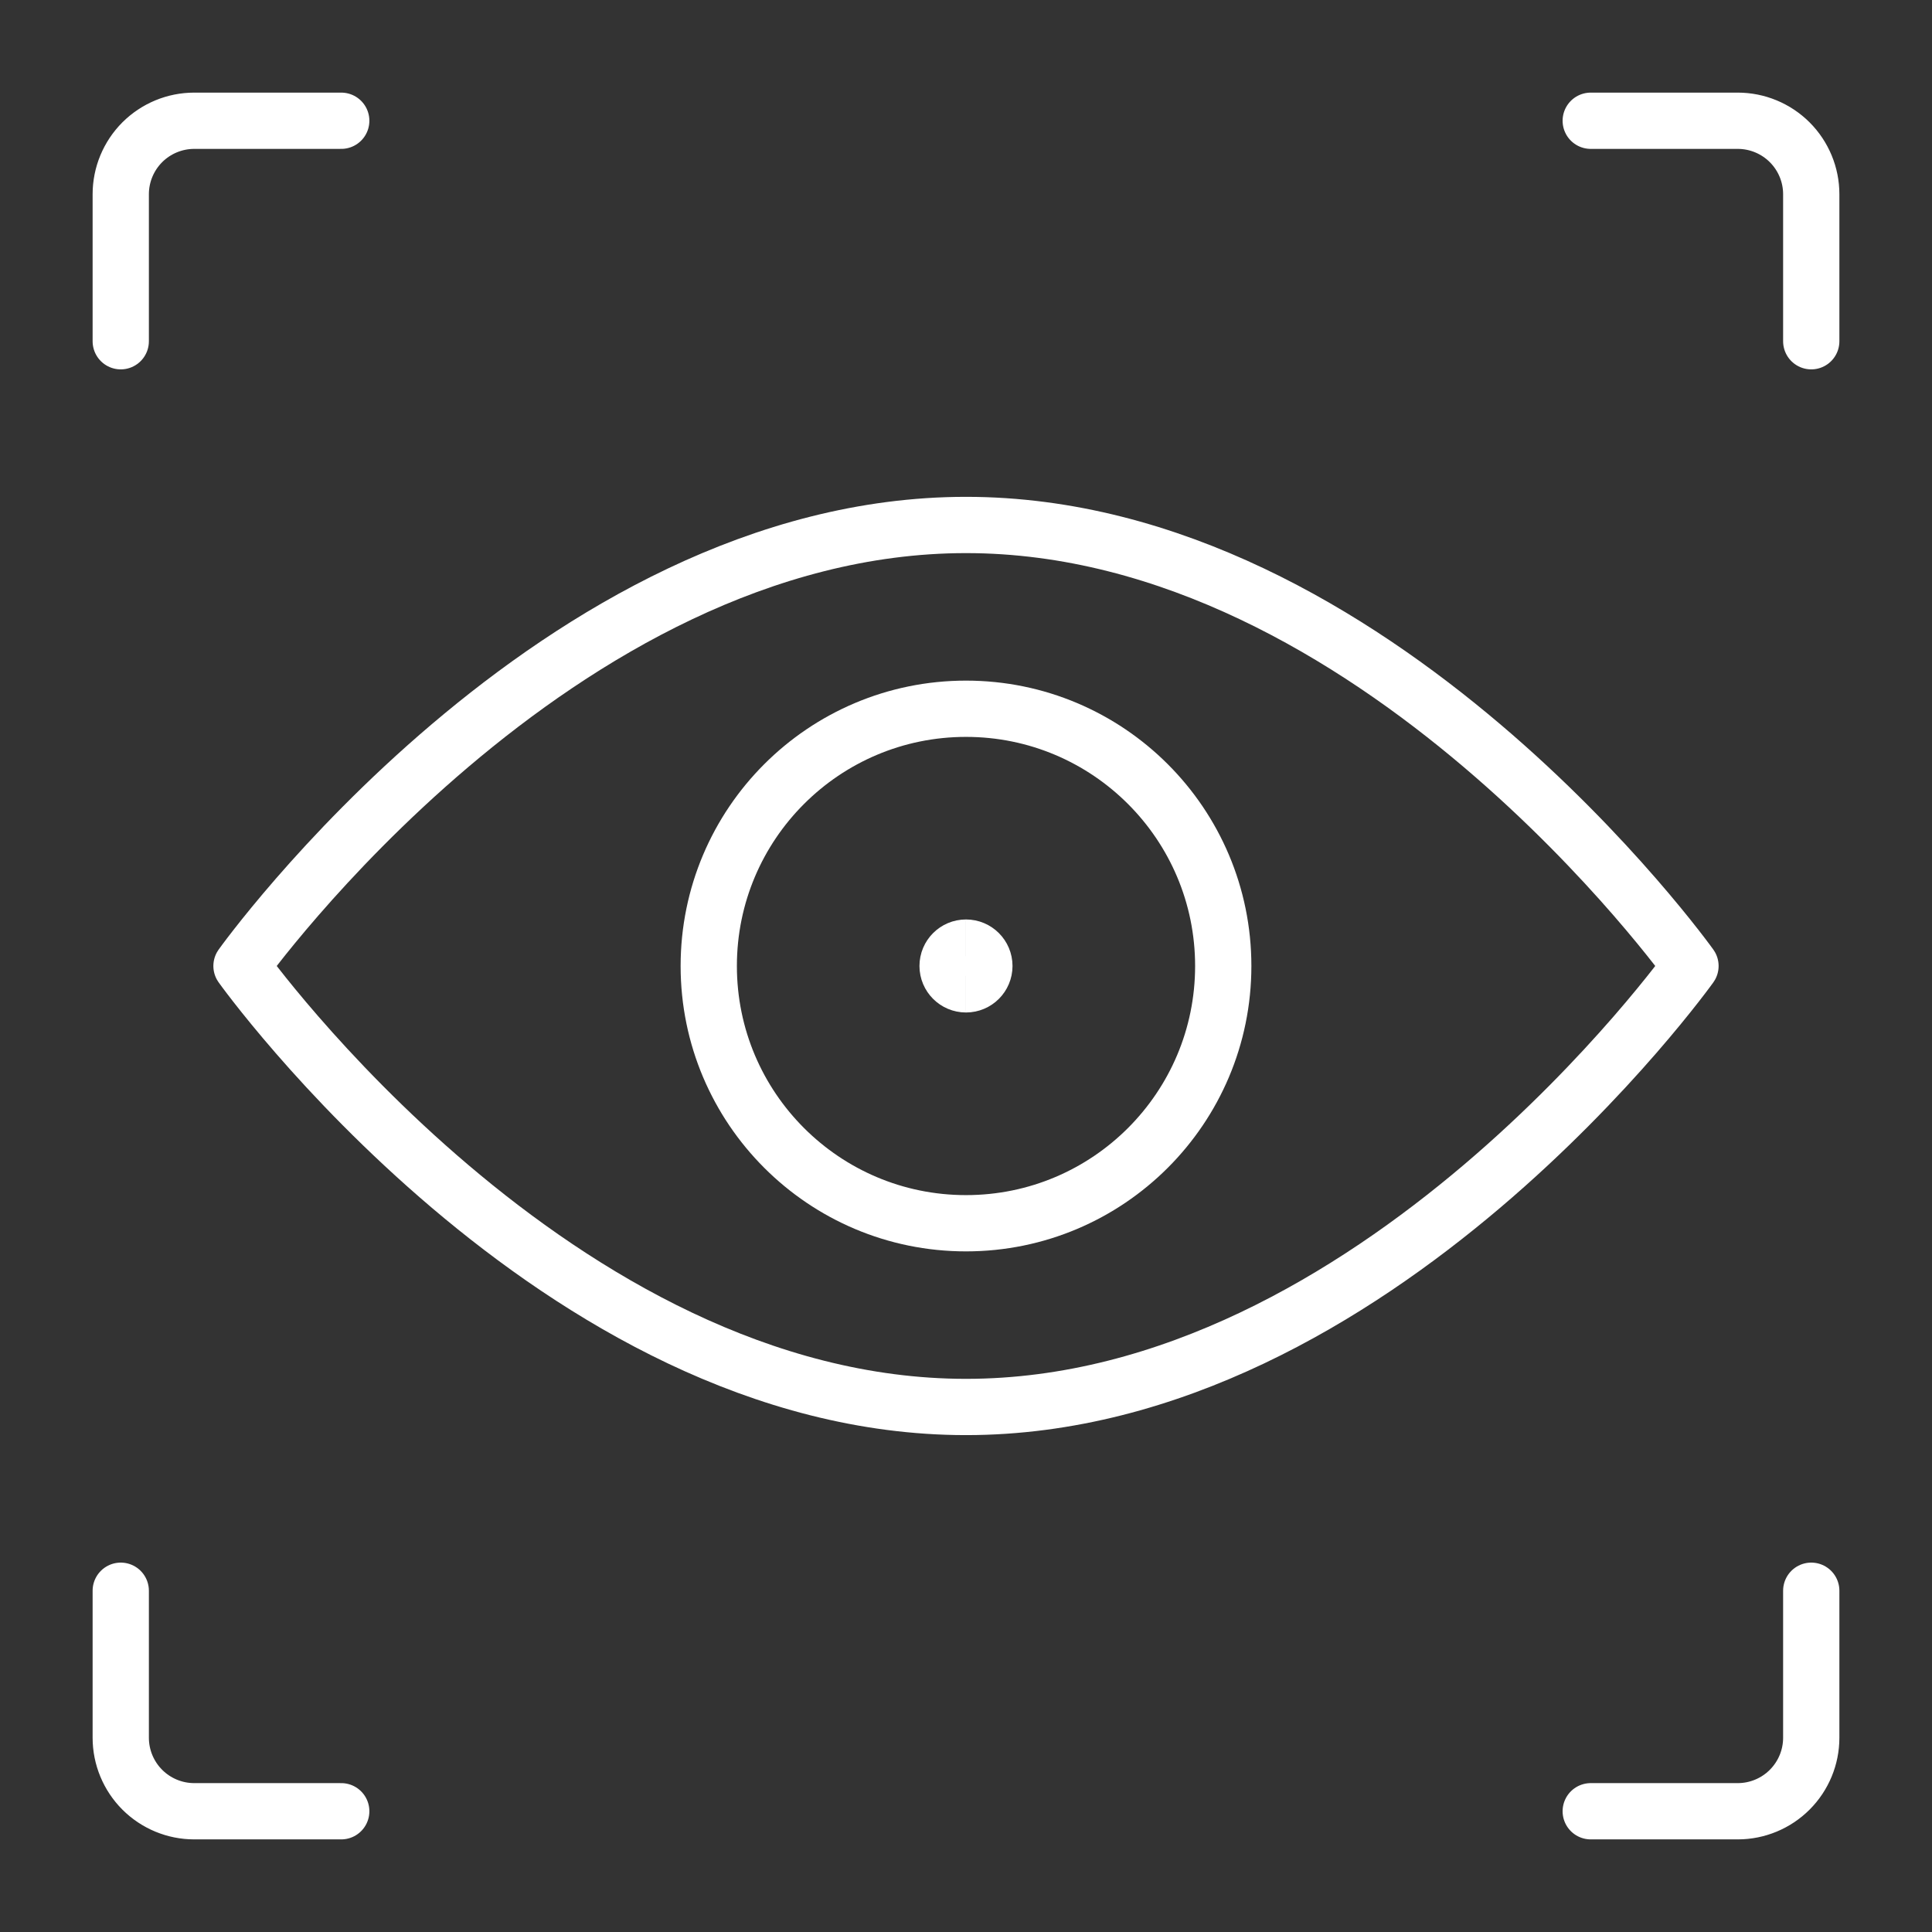
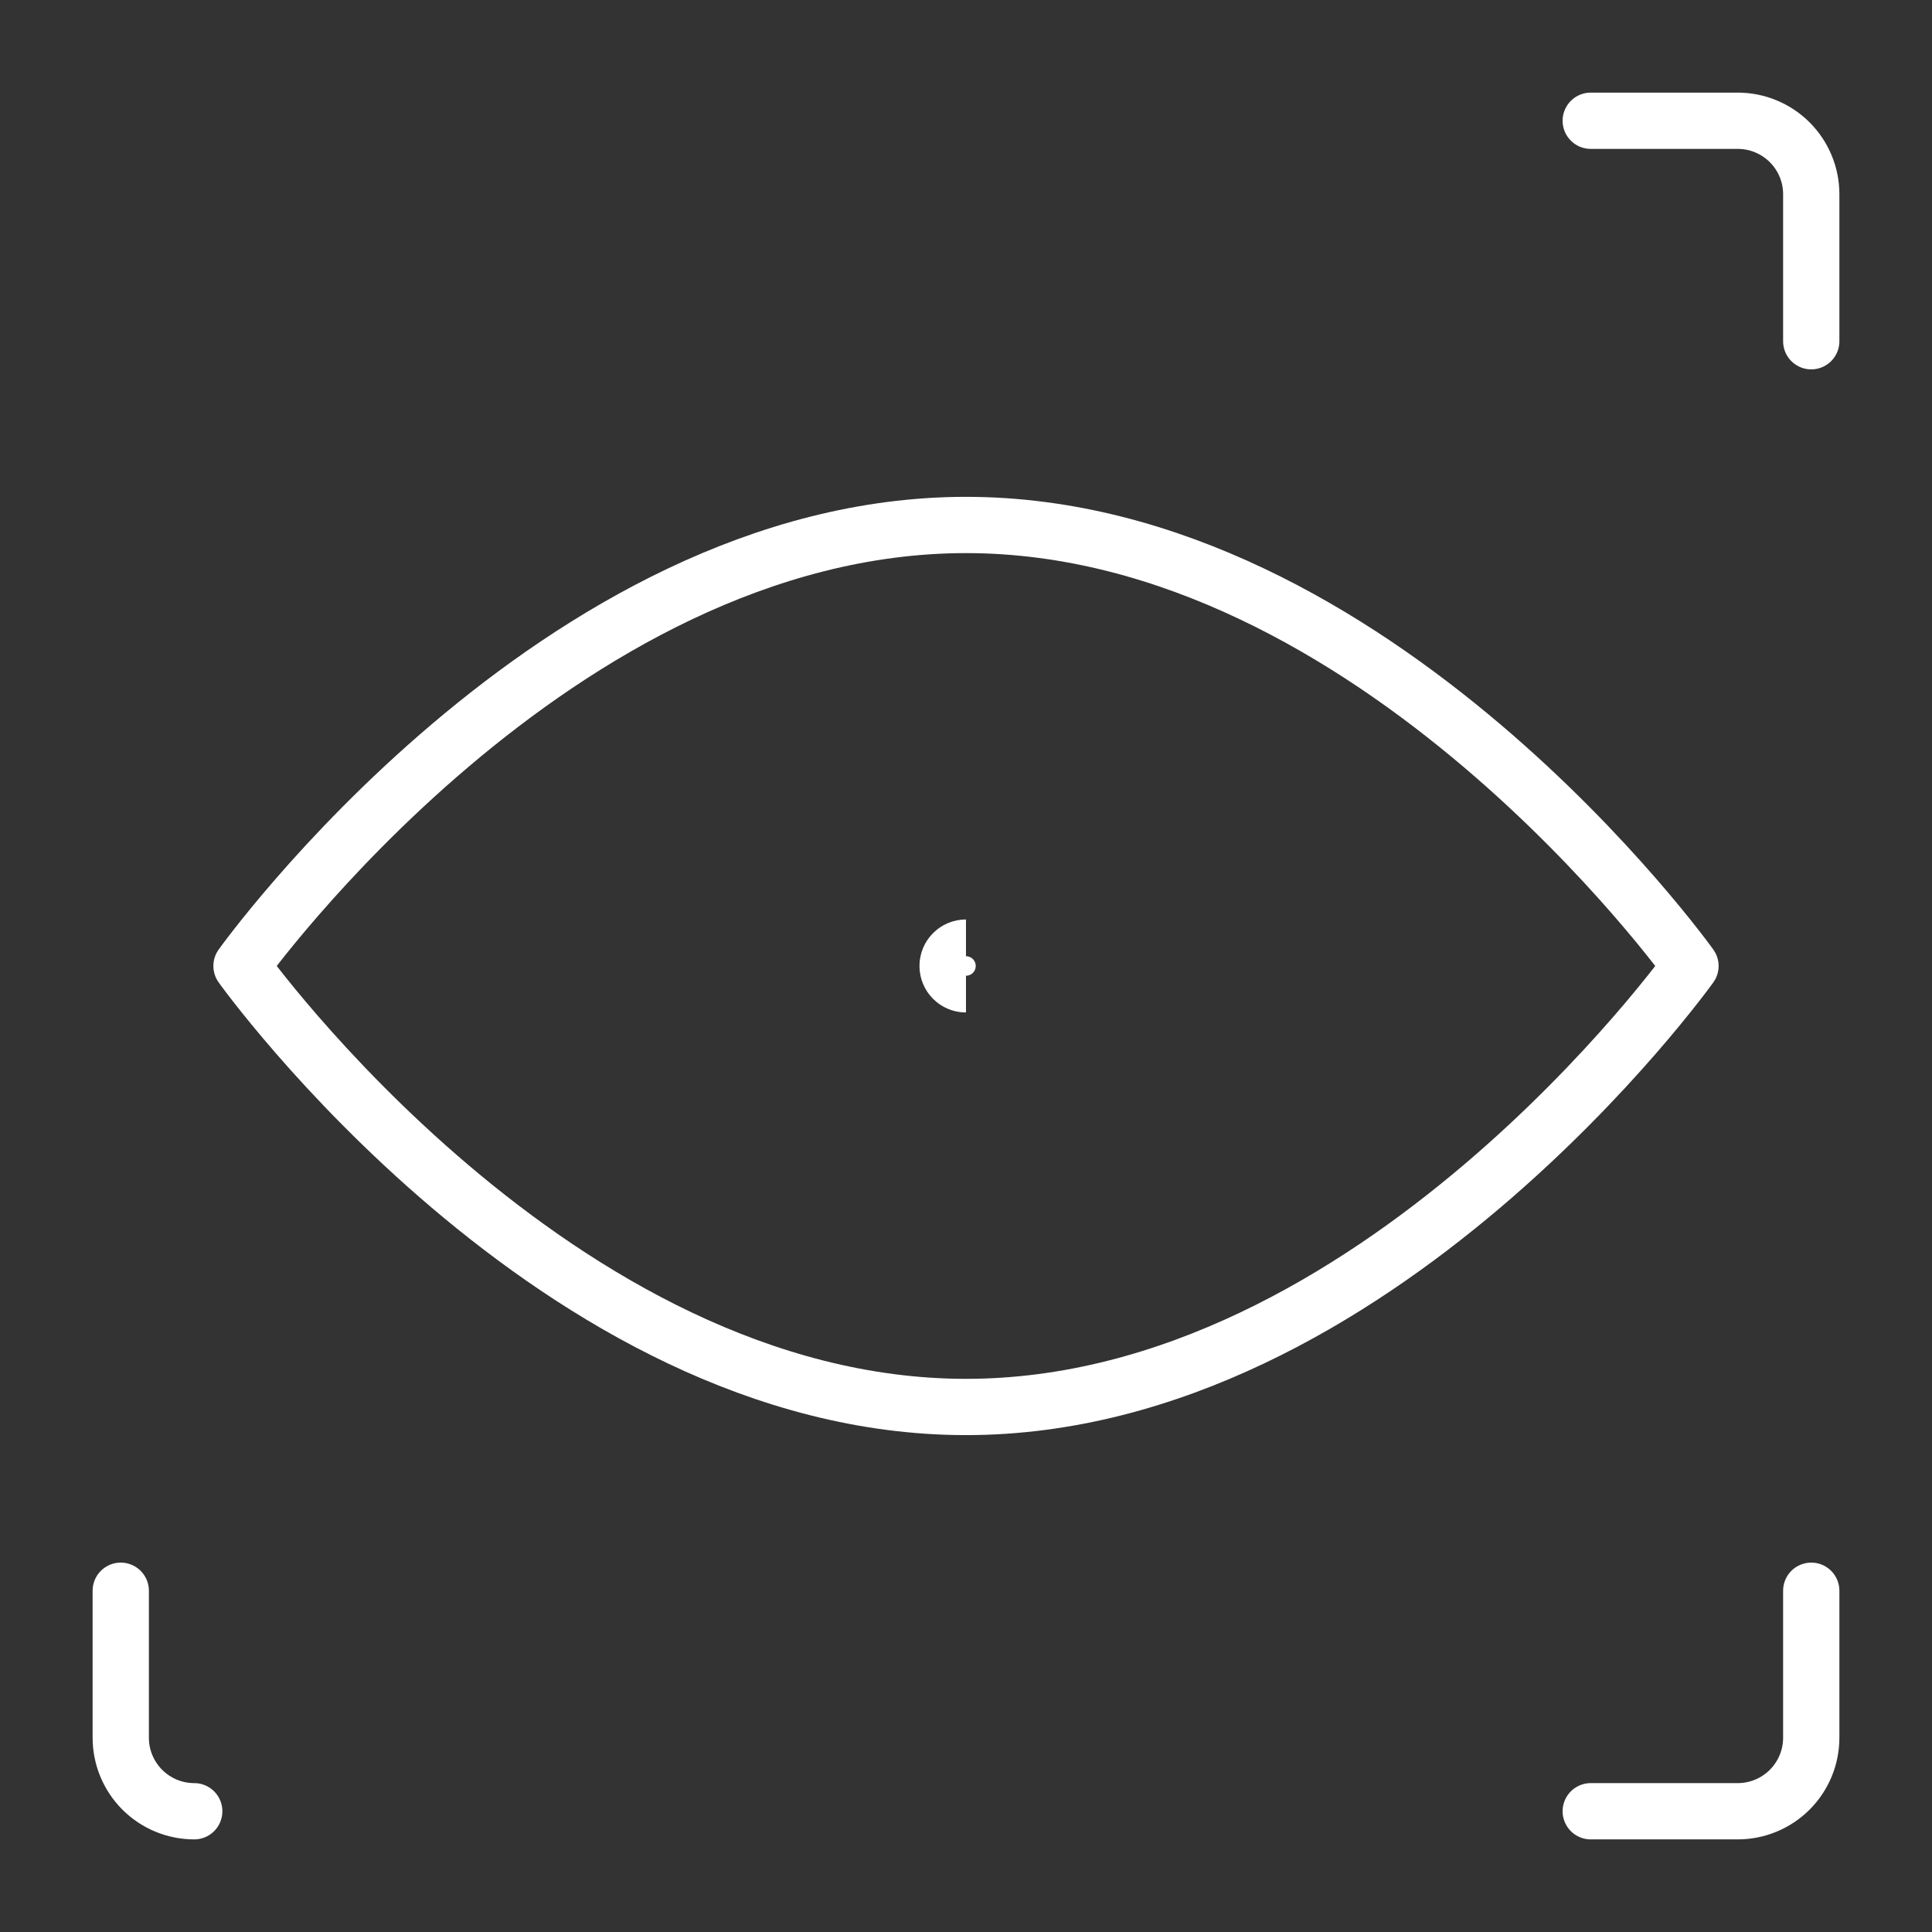
<svg xmlns="http://www.w3.org/2000/svg" width="80" height="80" viewBox="0 0 80 80" fill="none">
  <rect x="0" y="0" width="80" height="80" fill="#333333" stroke="none" />
  <g clip-path="url(#clip0_3134_621)">
-     <path d="M5 14.13V8.043C5 7.236 5.321 6.462 5.891 5.891C6.462 5.321 7.236 5 8.043 5H14.13" stroke="white" stroke-width="2.33" stroke-linecap="round" stroke-linejoin="round" />
    <path d="M75 14.13V8.043C75 7.236 74.679 6.462 74.108 5.891C73.537 5.321 72.763 5 71.956 5H65.869" stroke="white" stroke-width="2.33" stroke-linecap="round" stroke-linejoin="round" />
-     <path d="M5 65.869V71.956C5 72.763 5.321 73.537 5.891 74.108C6.462 74.679 7.236 75 8.043 75H14.13" stroke="white" stroke-width="2.33" stroke-linecap="round" stroke-linejoin="round" />
+     <path d="M5 65.869V71.956C5 72.763 5.321 73.537 5.891 74.108C6.462 74.679 7.236 75 8.043 75" stroke="white" stroke-width="2.33" stroke-linecap="round" stroke-linejoin="round" />
    <path d="M75 65.869V71.956C75 72.763 74.679 73.537 74.108 74.108C73.537 74.679 72.763 75 71.956 75H65.869" stroke="white" stroke-width="2.33" stroke-linecap="round" stroke-linejoin="round" />
-     <path d="M40 50.652C45.883 50.652 50.652 45.883 50.652 40C50.652 34.117 45.883 29.348 40 29.348C34.117 29.348 29.348 34.117 29.348 40C29.348 45.883 34.117 50.652 40 50.652Z" stroke="white" stroke-width="2.33" stroke-linecap="round" stroke-linejoin="round" />
    <path d="M69.999 39.999C69.999 39.999 56.955 58.26 40 58.26C23.044 58.26 10 39.999 10 39.999C10 39.999 23.044 21.738 40 21.738C56.955 21.738 69.999 39.999 69.999 39.999Z" stroke="white" stroke-width="2.33" stroke-linecap="round" stroke-linejoin="round" />
    <path d="M39.999 40.76C39.579 40.76 39.238 40.419 39.238 39.999C39.238 39.579 39.579 39.238 39.999 39.238" stroke="white" stroke-width="2.33" />
-     <path d="M40 40.76C40.42 40.76 40.761 40.419 40.761 39.999C40.761 39.579 40.42 39.238 40 39.238" stroke="white" stroke-width="2.33" />
  </g>
  <defs>
    <clipPath id="clip0_3134_621">
      <rect width="80" height="80" fill="white" />
    </clipPath>
  </defs>
</svg>